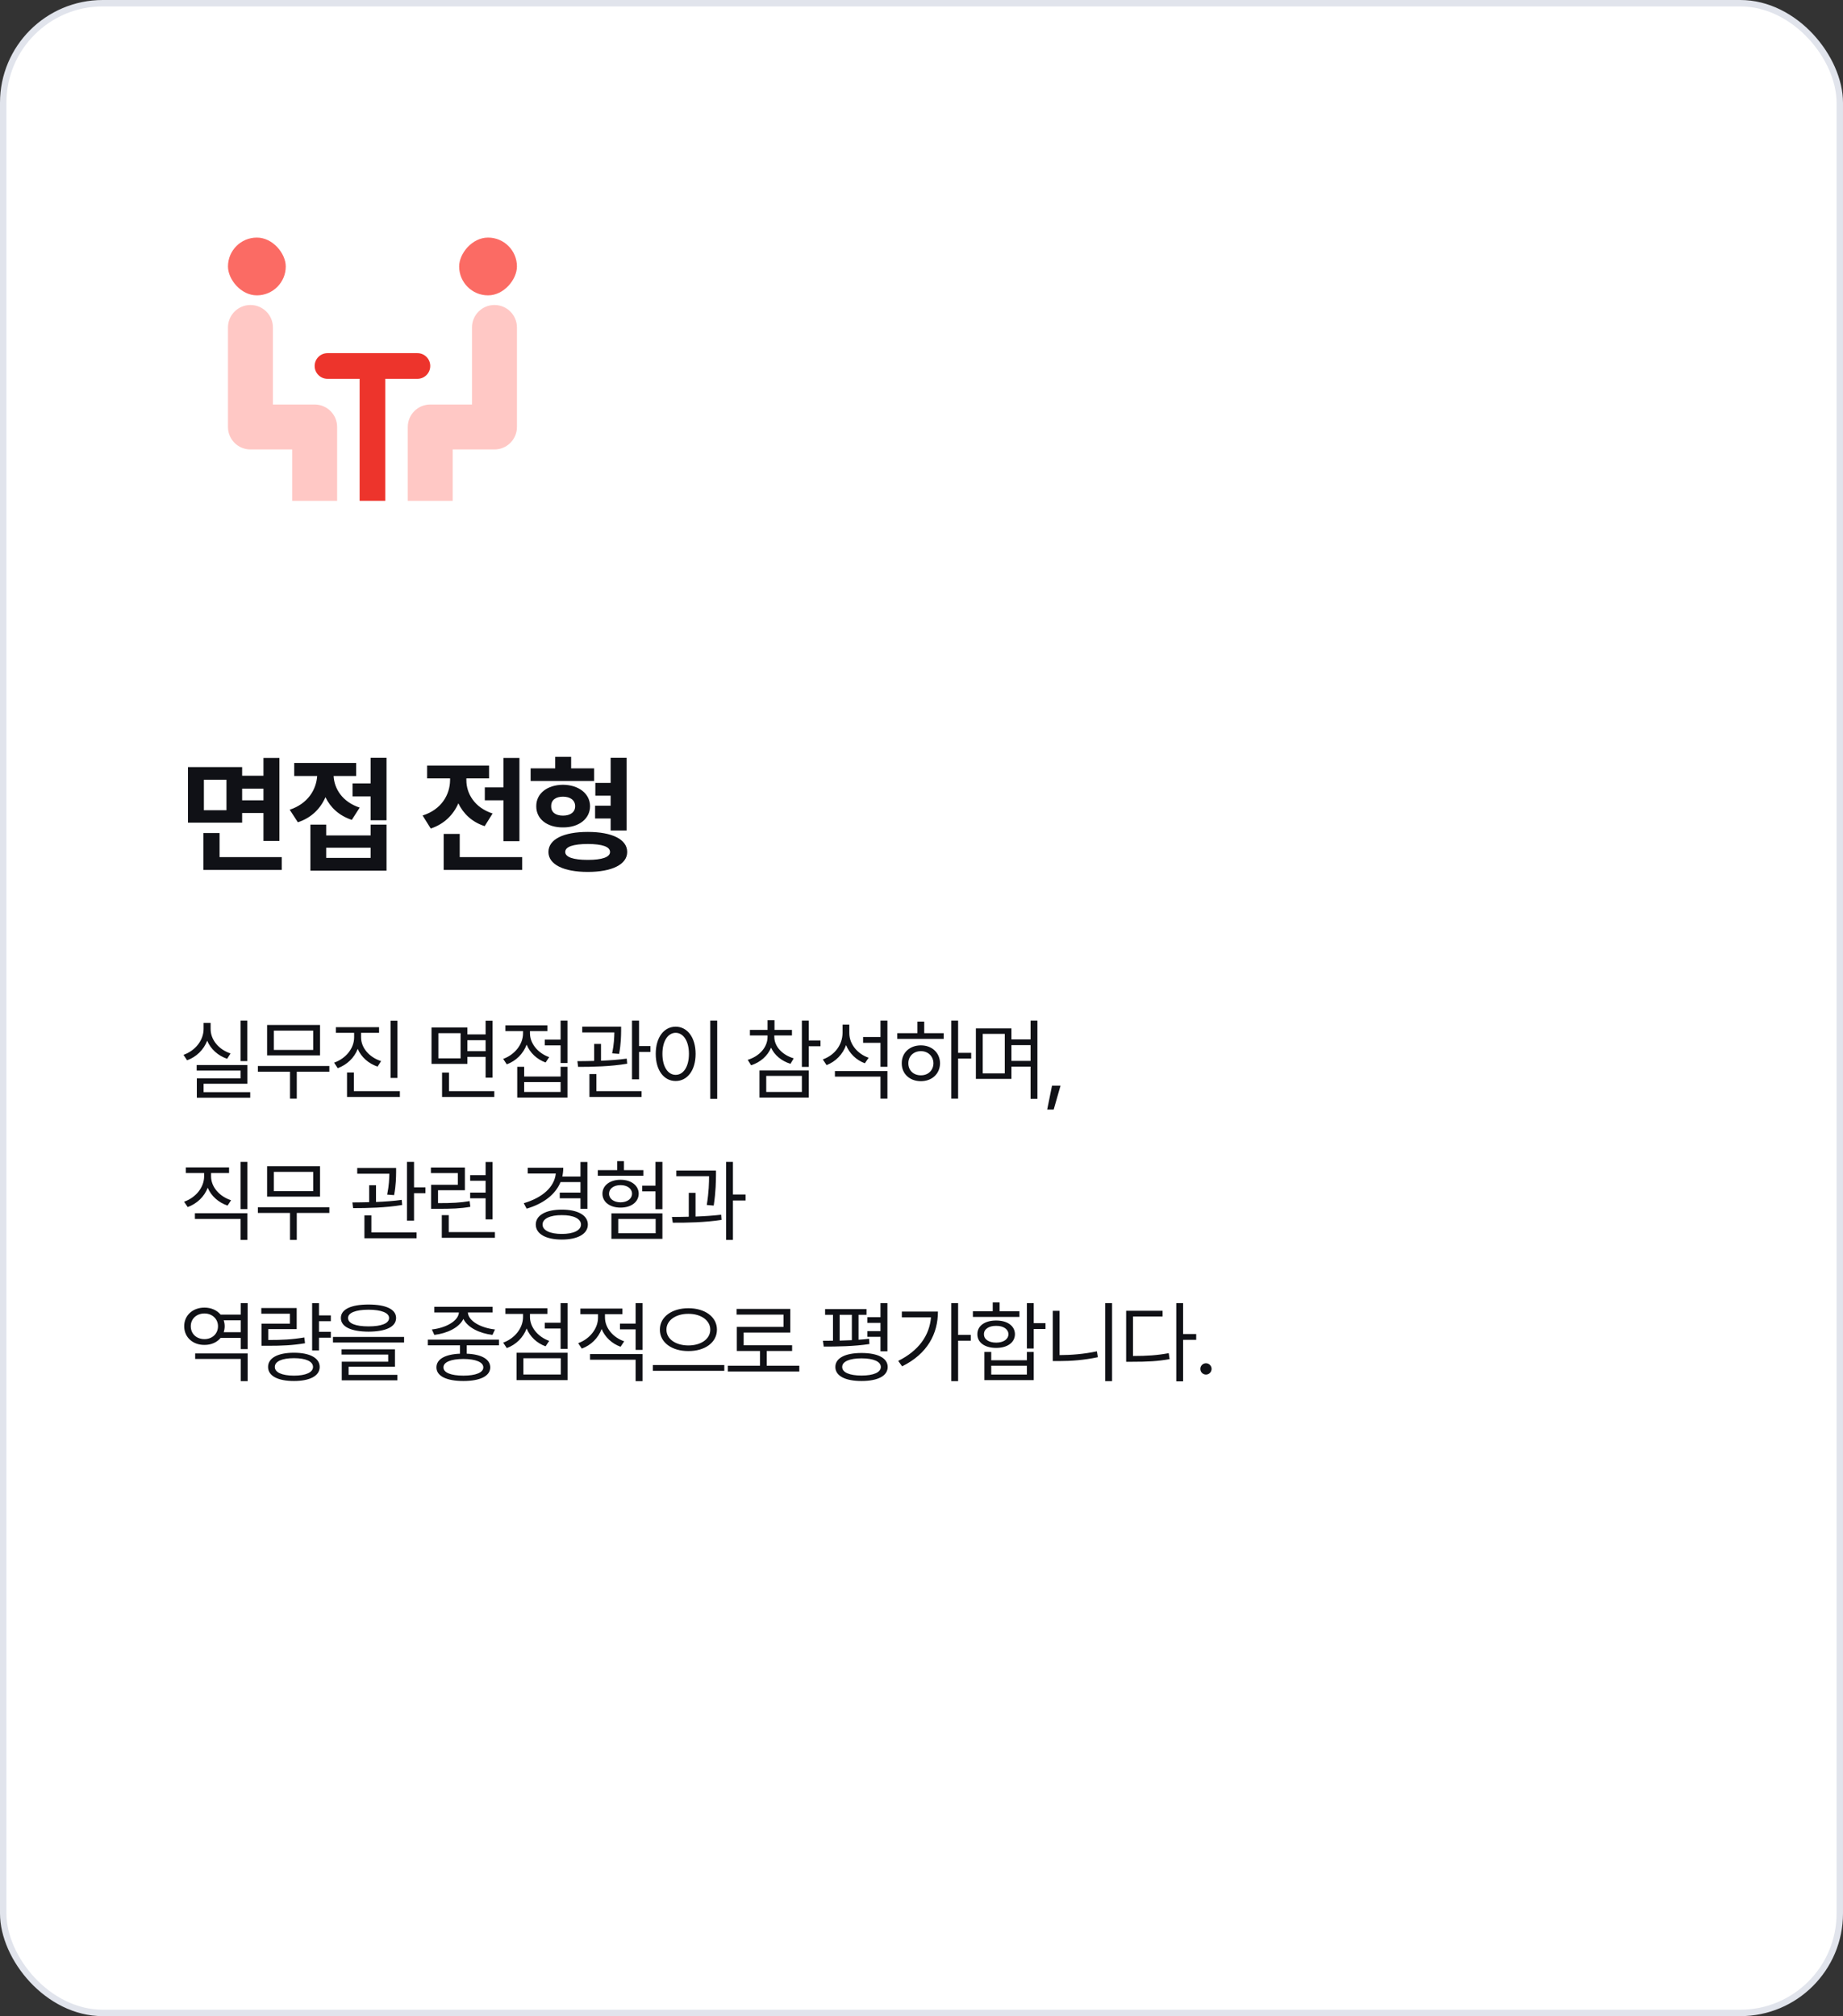
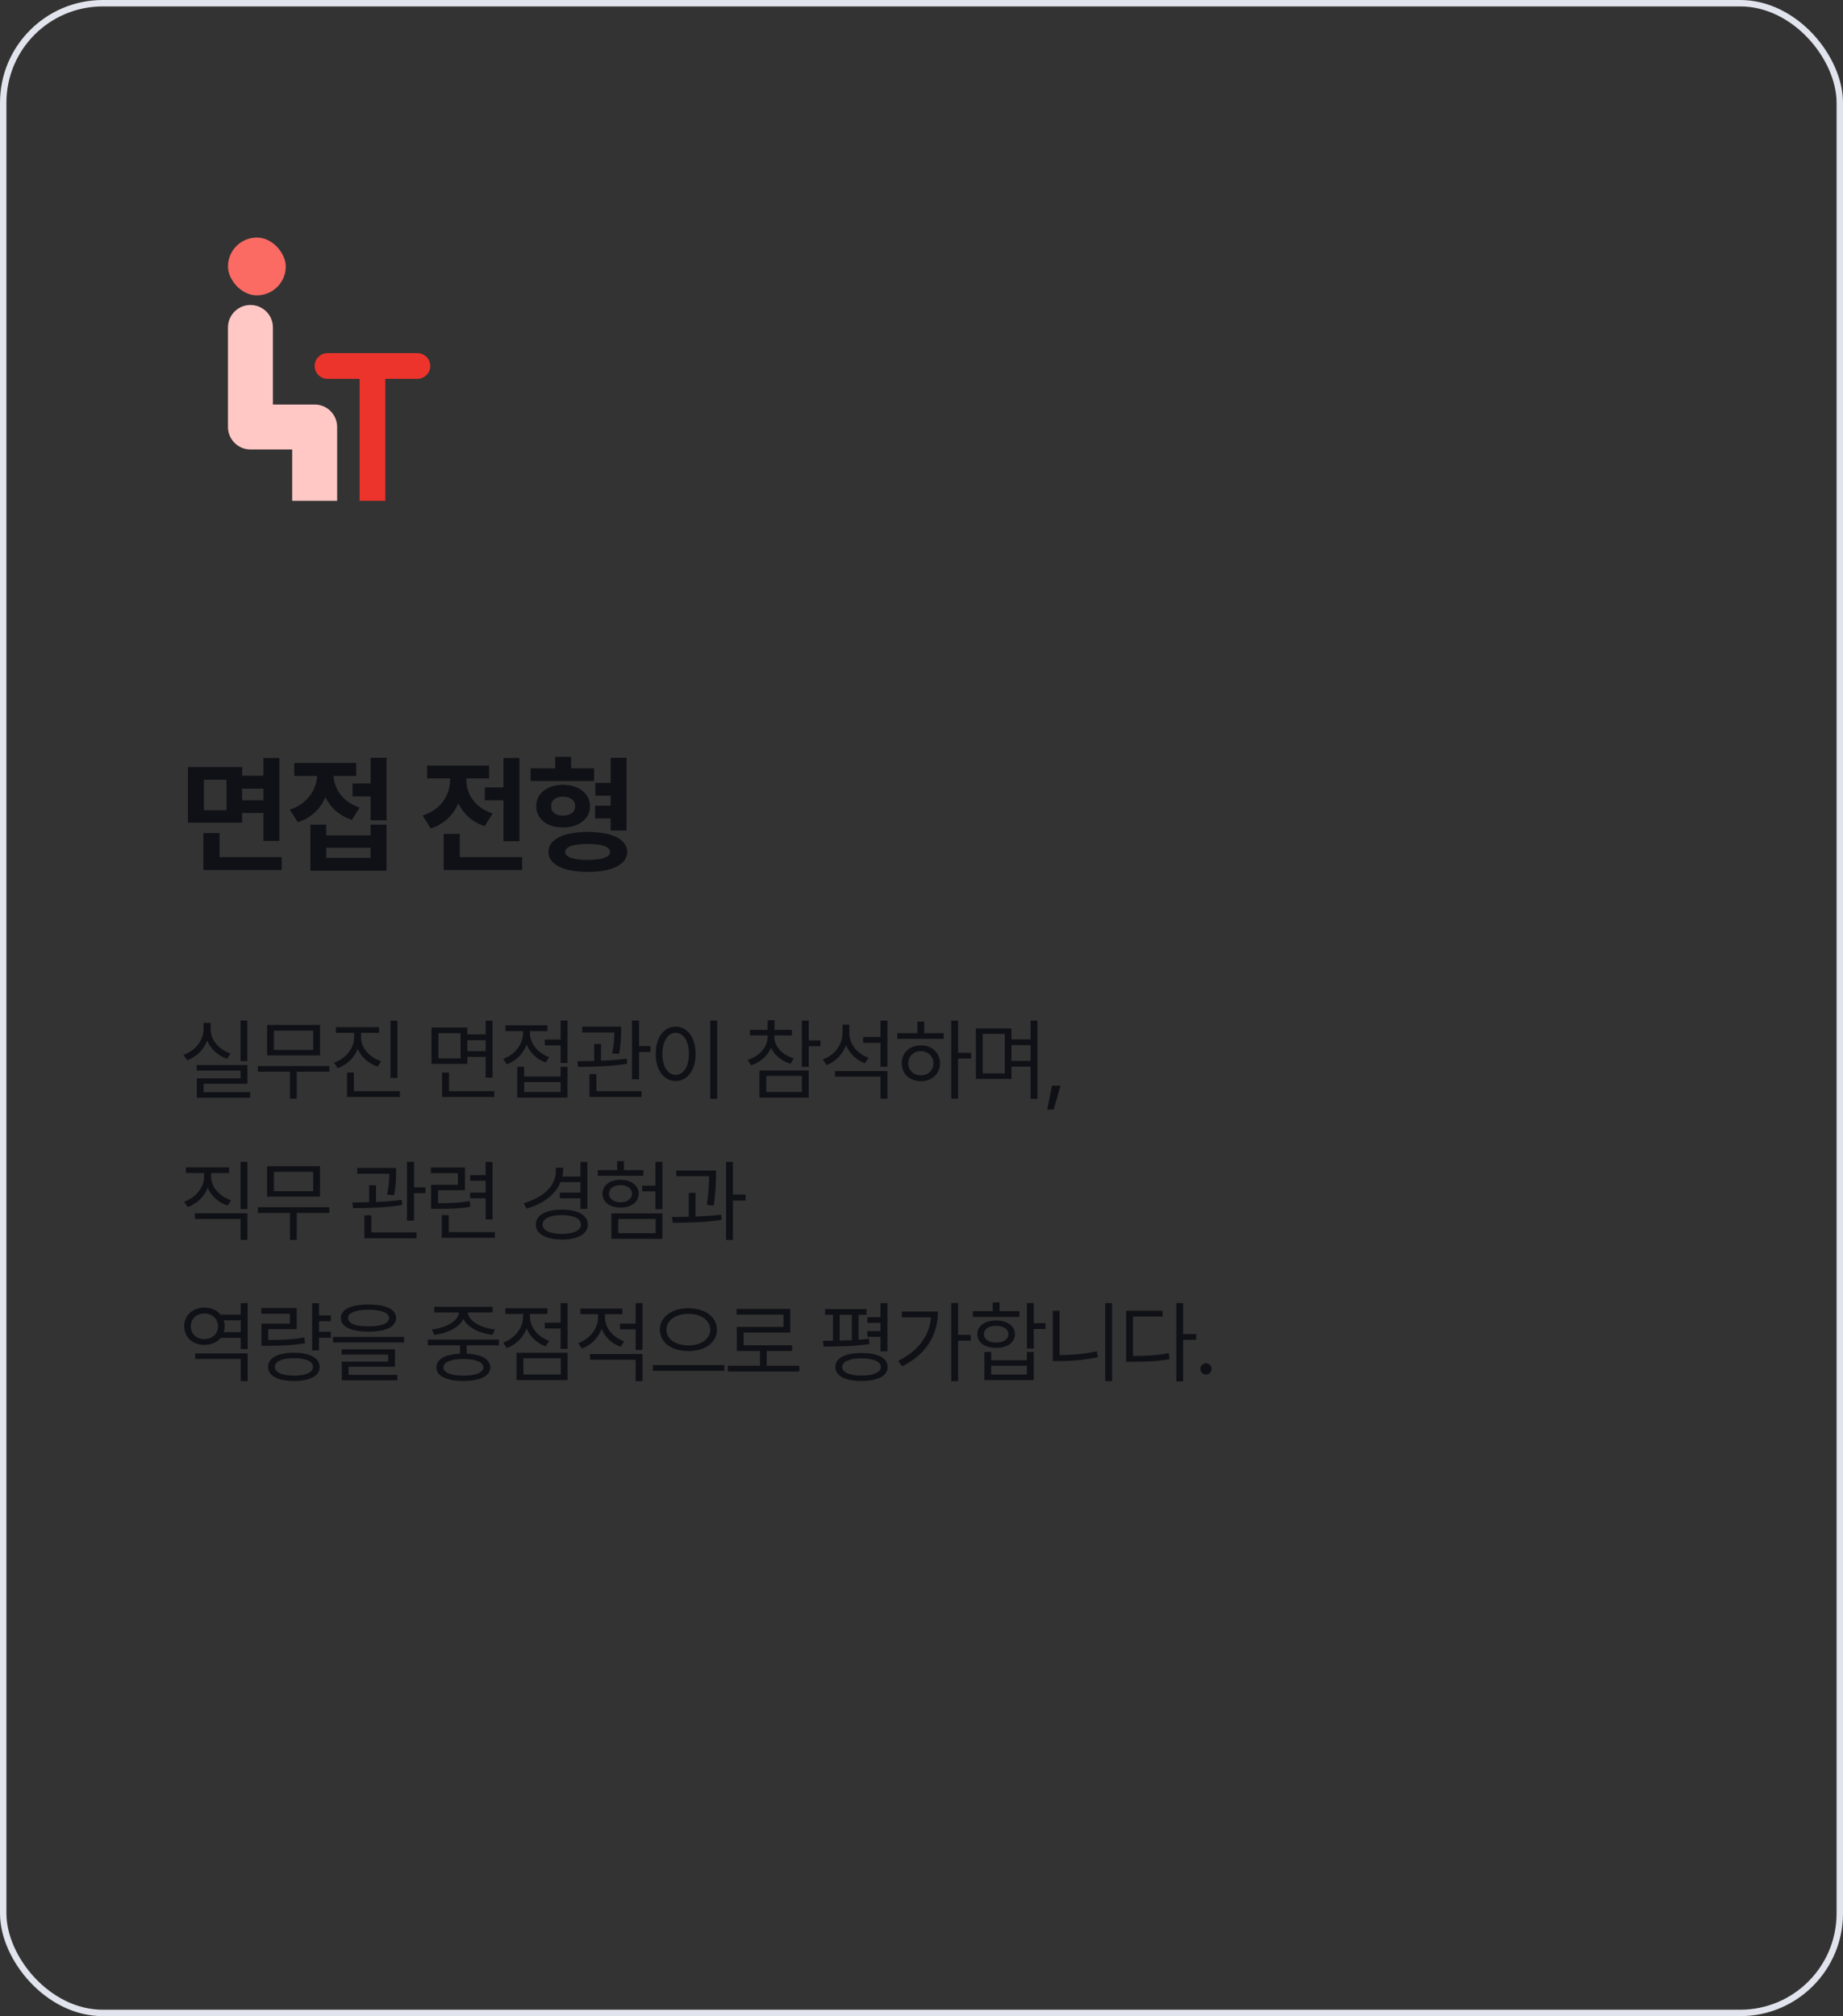
<svg xmlns="http://www.w3.org/2000/svg" width="287" height="314" viewBox="0 0 287 314" fill="none">
  <rect x="0" y="0" width="287" height="314" fill="#333333" stroke="none" />
-   <rect x="0.5" y="0.5" width="286" height="313" rx="15.5" fill="white" />
  <rect x="0.5" y="0.5" width="286" height="313" rx="15.5" stroke="#E1E4EC" />
  <rect x="35.5" y="37" width="9" height="9" rx="4.5" fill="#FB6B64" />
  <path fill-rule="evenodd" clip-rule="evenodd" d="M39 47.5C40.933 47.5 42.5 49.067 42.5 51V63H49C50.933 63 52.5 64.567 52.5 66.5V78H45.5V70H39C37.067 70 35.5 68.433 35.5 66.5V51C35.5 49.067 37.067 47.5 39 47.5Z" fill="#FFC8C5" />
-   <rect width="9" height="9" rx="4.5" transform="matrix(-1 0 0 1 80.5 37)" fill="#FB6B64" />
-   <path fill-rule="evenodd" clip-rule="evenodd" d="M77 47.5C78.933 47.5 80.5 49.067 80.5 51V66.5C80.5 68.433 78.933 70 77 70H70.5V78H63.5V66.5C63.5 64.567 65.067 63 67 63H73.5V51C73.5 49.067 75.067 47.5 77 47.5Z" fill="#FFC8C5" />
  <path d="M49 57C49 55.895 49.895 55 51 55H65C66.105 55 67 55.895 67 57C67 58.105 66.105 59 65 59H51C49.895 59 49 58.105 49 57Z" fill="#ED342C" />
  <rect x="56" y="58" width="4" height="20" fill="#ED342C" />
  <path d="M37.707 119.469V120.816H41.027V118.043H43.508V130.973H41.027V126.617H37.707V128.121H29.27V119.469H37.707ZM31.75 121.441V126.188H35.266V121.441H31.75ZM43.879 133.492V135.484H31.672V129.742H34.191V133.492H43.879ZM37.707 124.645H41.027V122.828H37.707V124.645ZM60.193 118.023V127.75H57.712V124.039H54.9V122.008H57.712V118.023H60.193ZM50.798 128.434V130.113H57.712V128.434H60.193V135.602H48.337V128.434H50.798ZM50.798 133.609H57.712V132.027H50.798V133.609ZM55.466 118.824V120.855H51.951C52.048 122.838 53.318 124.898 56.013 125.777L54.783 127.691C52.81 127.037 51.453 125.768 50.681 124.156C49.9 125.943 48.484 127.379 46.384 128.062L45.115 126.109C47.908 125.182 49.246 123.023 49.392 120.855H45.818V118.824H55.466ZM80.888 118.043V131.012H78.407V124.645H75.497V122.633H78.407V118.043H80.888ZM81.317 133.492V135.484H69.091V129.879H71.591V133.492H81.317ZM72.626 121.52C72.626 123.57 73.876 125.777 76.708 126.695L75.477 128.668C73.505 128.033 72.157 126.734 71.376 125.113C70.594 126.91 69.178 128.336 67.079 129.039L65.809 127.008C68.739 126.09 70.067 123.766 70.087 121.5V121.227H66.513V119.234H76.161V121.227H72.626V121.52ZM92.514 119.664V121.637H82.631V119.664H86.459V117.867H88.94V119.664H92.514ZM87.67 122.223C90.112 122.242 91.87 123.59 91.889 125.562C91.87 127.555 90.112 128.883 87.67 128.863C85.209 128.883 83.491 127.555 83.51 125.562C83.491 123.59 85.209 122.242 87.67 122.223ZM87.67 124.078C86.537 124.078 85.815 124.605 85.834 125.562C85.815 126.52 86.537 127.027 87.67 127.027C88.784 127.027 89.565 126.52 89.565 125.562C89.565 124.605 88.784 124.078 87.67 124.078ZM97.573 118.023V129.352H95.092V127.477H92.67V125.484H95.092V123.922H92.709V121.93H95.092V118.023H97.573ZM91.537 129.566C95.307 129.566 97.67 130.719 97.67 132.691C97.67 134.625 95.307 135.797 91.537 135.797C87.748 135.797 85.405 134.625 85.405 132.691C85.405 130.719 87.748 129.566 91.537 129.566ZM91.537 131.441C89.272 131.461 88.022 131.852 88.022 132.691C88.022 133.492 89.272 133.922 91.537 133.922C93.764 133.922 94.995 133.492 94.995 132.691C94.995 131.852 93.764 131.461 91.537 131.441Z" fill="#101116" />
-   <path d="M38.514 158.953V165.256H37.461V158.953H38.514ZM38.527 165.871V168.783H31.705V170.096H38.965V170.971H30.652V167.949H37.461V166.732H30.625V165.871H38.527ZM32.799 160.238C32.785 161.961 34.098 163.479 35.902 164.066L35.369 164.9C33.947 164.415 32.812 163.396 32.266 162.084C31.719 163.499 30.577 164.613 29.135 165.133L28.574 164.285C30.406 163.643 31.705 162.029 31.705 160.238V159.309H32.799V160.238ZM51.287 166.021V166.91H46.215V171.107H45.162V166.91H40.158V166.021H51.287ZM49.838 159.637V164.367H41.594V159.637H49.838ZM42.646 160.512V163.52H48.771V160.512H42.646ZM56.226 161.564C56.226 163.205 57.525 164.682 59.344 165.256L58.797 166.117C57.382 165.639 56.254 164.641 55.707 163.355C55.174 164.743 54.032 165.837 52.59 166.363L52.029 165.502C53.847 164.859 55.146 163.287 55.146 161.564V160.854H52.303V159.979H59.029V160.854H56.226V161.564ZM61.887 158.967V167.881H60.82V158.967H61.887ZM62.269 169.945V170.848H54.039V167.033H55.105V169.945H62.269ZM72.777 160.02V161.1H75.621V158.967H76.701V167.84H75.621V164.6H72.777V165.693H67.199V160.02H72.777ZM68.265 160.908V164.832H71.724V160.908H68.265ZM76.974 169.945V170.848H68.84V167.047H69.92V169.945H76.974ZM72.777 163.711H75.621V162.002H72.777V163.711ZM88.367 158.953V165.557H87.3V162.809H84.84V161.906H87.3V158.953H88.367ZM81.627 166.145V167.662H87.3V166.145H88.367V170.943H80.546V166.145H81.627ZM81.627 170.068H87.3V168.523H81.627V170.068ZM82.529 160.936C82.529 162.494 83.746 164.025 85.523 164.641L84.963 165.475C83.588 164.976 82.529 163.957 82.009 162.699C81.483 164.107 80.362 165.235 78.919 165.762L78.359 164.914C80.15 164.271 81.449 162.658 81.449 160.936V160.58H78.701V159.691H85.25V160.58H82.529V160.936ZM96.724 159.896V160.539C96.71 161.332 96.71 162.549 96.41 164.135L95.33 164.053C95.624 162.597 95.651 161.564 95.671 160.799H90.668V159.896H96.724ZM93.593 162.59V165.201C94.94 165.146 96.335 165.051 97.599 164.873L97.668 165.666C95.124 166.104 92.185 166.158 90.025 166.158L89.915 165.27C90.702 165.263 91.59 165.256 92.527 165.229V162.59H93.593ZM99.513 158.953V162.918H101.291V163.834H99.513V168.1H98.419V158.953H99.513ZM99.91 169.945V170.848H91.789V167.279H92.869V169.945H99.91ZM111.685 158.953V171.135H110.605V158.953H111.685ZM105.218 159.896C107.023 159.91 108.322 161.551 108.322 164.135C108.322 166.719 107.023 168.359 105.218 168.359C103.4 168.359 102.115 166.719 102.115 164.135C102.115 161.551 103.4 159.91 105.218 159.896ZM105.218 160.854C104.001 160.867 103.154 162.152 103.154 164.135C103.154 166.117 104.001 167.402 105.218 167.402C106.435 167.402 107.283 166.117 107.283 164.135C107.283 162.152 106.435 160.867 105.218 160.854ZM120.579 161.482C120.579 162.973 121.81 164.299 123.601 164.832L123.095 165.68C121.694 165.242 120.6 164.333 120.074 163.164C119.54 164.456 118.412 165.44 116.97 165.912L116.437 165.064C118.241 164.518 119.527 163.109 119.527 161.482V161.264H116.779V160.402H119.527V158.898H120.607V160.402H123.327V161.264H120.579V161.482ZM125.939 158.953V162.043H127.771V162.945H125.939V166.158H124.872V158.953H125.939ZM125.939 166.719V170.943H118.269V166.719H125.939ZM119.322 167.566V170.068H124.872V167.566H119.322ZM132.259 160.908C132.259 162.59 133.503 164.135 135.267 164.736L134.679 165.598C133.325 165.099 132.273 164.06 131.753 162.768C131.24 164.203 130.147 165.324 128.718 165.885L128.13 164.996C129.976 164.34 131.193 162.74 131.206 160.867V159.582H132.259V160.908ZM138.193 166.814V171.107H137.113V167.676H130.017V166.814H138.193ZM138.193 158.953V166.145H137.113V162.412H134.405V161.51H137.113V158.953H138.193ZM149.202 158.953V163.971H151.239V164.859H149.202V171.107H148.136V158.953H149.202ZM146.96 160.908V161.797H139.728V160.908H142.859V159.104H143.925V160.908H146.96ZM143.405 162.809C145.128 162.809 146.372 163.957 146.386 165.598C146.372 167.238 145.128 168.387 143.405 168.387C141.669 168.387 140.411 167.238 140.425 165.598C140.411 163.957 141.669 162.809 143.405 162.809ZM143.405 163.711C142.271 163.711 141.437 164.504 141.45 165.598C141.437 166.705 142.271 167.484 143.405 167.471C144.526 167.484 145.347 166.705 145.36 165.598C145.347 164.504 144.526 163.711 143.405 163.711ZM157.505 160.17V161.879H160.485V158.953H161.552V171.135H160.485V166.117H157.505V168.031H151.968V160.17H157.505ZM153.034 161.018V167.17H156.466V161.018H153.034ZM157.505 165.229H160.485V162.768H157.505V165.229ZM165.151 169.084L164.085 172.803H163.073L163.825 169.084H165.151ZM32.867 183.209C32.867 184.85 34.166 186.34 35.984 186.928L35.438 187.762C34.023 187.283 32.895 186.278 32.348 184.986C31.814 186.374 30.673 187.468 29.23 187.994L28.67 187.16C30.488 186.518 31.787 184.932 31.787 183.209V182.689H28.943V181.814H35.67V182.689H32.867V183.209ZM38.527 180.953V188.309H37.461V180.953H38.527ZM38.527 188.951V193.107H37.461V189.84H30.352V188.951H38.527ZM51.287 188.021V188.91H46.215V193.107H45.162V188.91H40.158V188.021H51.287ZM49.838 181.637V186.367H41.594V181.637H49.838ZM42.646 182.512V185.52H48.771V182.512H42.646ZM61.685 181.896V182.539C61.672 183.332 61.672 184.549 61.371 186.135L60.291 186.053C60.585 184.597 60.612 183.564 60.633 182.799H55.629V181.896H61.685ZM58.554 184.59V187.201C59.901 187.146 61.296 187.051 62.56 186.873L62.629 187.666C60.086 188.104 57.146 188.158 54.986 188.158L54.877 187.27C55.663 187.263 56.551 187.256 57.488 187.229V184.59H58.554ZM64.474 180.953V184.918H66.252V185.834H64.474V190.1H63.381V180.953H64.474ZM64.871 191.945V192.848H56.75V189.279H57.83V191.945H64.871ZM72.394 181.828V185.369H68.211V187.379C70.432 187.379 71.649 187.317 73.132 187.064L73.242 187.953C71.656 188.227 70.385 188.268 68.005 188.268H67.13V184.521H71.3V182.703H67.103V181.828H72.394ZM76.701 180.967V189.908H75.621V186.627H73.215V185.738H75.621V183.893H73.215V183.018H75.621V180.967H76.701ZM77.07 191.891V192.779H68.799V189.252H69.879V191.891H77.07ZM91.474 180.967V188.268H90.394V186.627H87.168V185.738H90.394V184.098H87.29C86.491 186.053 84.611 187.468 82.013 188.24L81.562 187.393C84.501 186.518 86.327 184.877 86.552 182.771H82.177V181.869H87.714C87.714 182.348 87.66 182.806 87.564 183.236H90.394V180.967H91.474ZM87.496 188.391C89.957 188.391 91.543 189.266 91.543 190.715C91.543 192.178 89.957 193.053 87.496 193.053C85.007 193.053 83.435 192.178 83.435 190.715C83.435 189.266 85.007 188.391 87.496 188.391ZM87.496 189.252C85.664 189.238 84.488 189.799 84.488 190.715C84.488 191.631 85.664 192.178 87.496 192.178C89.3 192.178 90.462 191.631 90.476 190.715C90.462 189.799 89.3 189.238 87.496 189.252ZM103.154 180.953V188.322H102.074V185.547H100.009V184.658H102.074V180.953H103.154ZM103.154 188.979V192.943H95.21V188.979H103.154ZM96.277 189.84V192.068H102.101V189.84H96.277ZM100.187 182.238V183.113H93.091V182.238H96.113V180.844H97.165V182.238H100.187ZM96.632 183.742C98.287 183.742 99.449 184.631 99.462 185.902C99.449 187.215 98.287 188.076 96.632 188.076C94.978 188.076 93.816 187.215 93.816 185.902C93.816 184.631 94.978 183.742 96.632 183.742ZM96.632 184.576C95.579 184.576 94.841 185.123 94.841 185.902C94.841 186.709 95.579 187.242 96.632 187.256C97.685 187.242 98.423 186.709 98.423 185.902C98.423 185.123 97.685 184.576 96.632 184.576ZM111.497 182.307V182.936C111.484 183.893 111.484 185.506 111.142 187.762L110.062 187.666C110.39 185.629 110.417 184.152 110.417 183.182H105.318V182.307H111.497ZM108.312 185.779V189.471C109.659 189.423 111.039 189.334 112.304 189.184L112.359 189.99C109.802 190.387 106.945 190.441 104.771 190.428L104.634 189.539C105.434 189.532 106.323 189.525 107.259 189.498V185.779H108.312ZM114.136 180.953V186.039H116.105V186.969H114.136V193.107H113.07V180.953H114.136ZM38.568 210.787V215.107H37.488V211.648H30.393V210.787H38.568ZM38.568 202.953V210.117H37.488V208.367H34.357C33.79 209.058 32.895 209.468 31.842 209.461C30.023 209.475 28.684 208.271 28.684 206.549C28.684 204.854 30.023 203.65 31.842 203.65C32.888 203.65 33.783 204.061 34.357 204.744H37.488V202.953H38.568ZM31.842 204.566C30.598 204.566 29.709 205.4 29.709 206.549C29.709 207.738 30.598 208.559 31.842 208.559C33.031 208.559 33.947 207.738 33.947 206.549C33.947 205.4 33.031 204.566 31.842 204.566ZM34.836 207.479H37.488V205.633H34.836C34.932 205.92 34.986 206.221 34.986 206.549C34.986 206.877 34.932 207.191 34.836 207.479ZM51.52 204.867V205.77H49.674V207.424H51.52V208.34H49.674V210.322H48.607V202.967H49.674V204.867H51.52ZM46.201 203.719V207H41.771V208.695C43.932 208.695 45.497 208.62 47.391 208.299L47.5 209.201C45.545 209.529 43.918 209.598 41.662 209.598H40.719V206.152H45.148V204.607H40.691V203.719H46.201ZM45.777 210.678C48.252 210.678 49.783 211.498 49.783 212.893C49.783 214.287 48.252 215.08 45.777 215.08C43.262 215.08 41.744 214.287 41.744 212.893C41.744 211.498 43.262 210.678 45.777 210.678ZM45.777 211.525C43.918 211.525 42.783 212.031 42.797 212.893C42.783 213.74 43.918 214.246 45.777 214.246C47.623 214.246 48.744 213.74 48.744 212.893C48.744 212.031 47.623 211.525 45.777 211.525ZM57.389 203.172C60.096 203.172 61.681 203.91 61.681 205.264C61.681 206.645 60.096 207.383 57.389 207.396C54.681 207.383 53.082 206.645 53.082 205.264C53.082 203.91 54.681 203.172 57.389 203.172ZM57.389 203.979C55.365 203.979 54.189 204.471 54.203 205.264C54.189 206.111 55.365 206.576 57.389 206.576C59.398 206.576 60.588 206.111 60.588 205.264C60.588 204.471 59.398 203.979 57.389 203.979ZM62.926 208.217V209.092H51.851V208.217H62.926ZM61.504 210.145V212.865H54.285V214.123H61.873V214.971H53.219V212.072H60.451V210.965H53.191V210.145H61.504ZM77.699 208.641V209.529H72.681V210.828C74.978 210.924 76.332 211.676 76.345 212.961C76.332 214.314 74.773 215.08 72.162 215.08C69.523 215.08 67.965 214.314 67.965 212.961C67.965 211.676 69.311 210.924 71.629 210.828V209.529H66.625V208.641H77.699ZM72.162 211.648C70.207 211.662 69.045 212.141 69.058 212.961C69.045 213.768 70.207 214.246 72.162 214.246C74.09 214.246 75.265 213.768 75.265 212.961C75.265 212.141 74.09 211.662 72.162 211.648ZM76.715 203.527V204.402H72.859C72.927 205.77 74.937 206.829 77.084 207.055L76.687 207.902C74.698 207.663 72.832 206.774 72.162 205.414C71.499 206.774 69.639 207.663 67.636 207.902L67.254 207.055C69.359 206.829 71.382 205.77 71.465 204.402H67.636V203.527H76.715ZM88.38 202.953V210.076H87.3V206.904H84.84V206.002H87.3V202.953H88.38ZM88.38 210.678V214.943H80.437V210.678H88.38ZM81.504 211.539V214.068H87.328V211.539H81.504ZM82.529 205.113C82.529 206.686 83.746 208.203 85.523 208.832L84.963 209.68C83.588 209.188 82.529 208.162 82.009 206.904C81.483 208.306 80.362 209.427 78.919 209.953L78.359 209.105C80.15 208.463 81.449 206.85 81.449 205.113V204.635H78.701V203.746H85.25V204.635H82.529V205.113ZM94.209 205.195C94.209 206.781 95.425 208.285 97.203 208.9L96.642 209.748C95.268 209.256 94.209 208.237 93.689 206.986C93.163 208.388 92.041 209.509 90.599 210.035L90.039 209.188C91.83 208.545 93.128 206.918 93.128 205.209V204.676H90.38V203.801H96.929V204.676H94.209V205.195ZM100.06 210.883V215.107H98.98V211.771H91.884V210.883H100.06ZM100.06 202.953V210.24H98.98V207.041H96.546V206.139H98.98V202.953H100.06ZM107.201 203.746C109.744 203.746 111.644 205.072 111.644 207.082C111.644 209.105 109.744 210.432 107.201 210.418C104.658 210.432 102.757 209.105 102.757 207.082C102.757 205.072 104.658 203.746 107.201 203.746ZM107.201 204.621C105.246 204.607 103.769 205.633 103.783 207.082C103.769 208.559 105.246 209.543 107.201 209.543C109.142 209.543 110.605 208.559 110.605 207.082C110.605 205.633 109.142 204.607 107.201 204.621ZM112.792 212.592V213.494H101.664V212.592H112.792ZM124.472 212.701V213.604H113.343V212.701H118.347V210.404H114.738V206.658H122.011V204.744H114.71V203.855H123.064V207.533H115.804V209.516H123.351V210.404H119.4V212.701H124.472ZM134.939 203.883V204.771H133.695V208.654C134.262 208.62 134.809 208.572 135.335 208.504L135.39 209.324C133.025 209.693 130.249 209.721 128.28 209.721L128.144 208.818L129.716 208.805V204.771H128.486V203.883H134.939ZM138.193 202.953V210.459H137.113V208.203H135.062V207.314H137.113V206.029H135.062V205.141H137.113V202.953H138.193ZM134.159 210.719C136.702 210.719 138.234 211.512 138.234 212.893C138.234 214.287 136.702 215.08 134.159 215.08C131.616 215.08 130.085 214.287 130.085 212.893C130.085 211.512 131.616 210.719 134.159 210.719ZM134.159 211.553C132.286 211.553 131.138 212.059 131.152 212.893C131.138 213.74 132.286 214.232 134.159 214.232C136.032 214.232 137.167 213.74 137.167 212.893C137.167 212.059 136.032 211.553 134.159 211.553ZM130.755 208.791C131.377 208.777 132.02 208.757 132.655 208.723V204.771H130.755V208.791ZM149.202 202.953V207.902H151.171V208.805H149.202V215.107H148.136V202.953H149.202ZM146.058 204.266C146.058 207.711 144.444 210.842 140.48 212.797L139.878 211.949C143.023 210.384 144.732 208.046 144.978 205.168H140.439V204.266H146.058ZM160.978 202.953V206.07H162.81V206.986H160.978V210.021H159.911V202.953H160.978ZM154.36 210.555V211.854H159.911V210.555H160.978V214.943H153.294V210.555H154.36ZM154.36 214.082H159.911V212.701H154.36V214.082ZM158.749 204.211V205.1H151.503V204.211H154.593V202.844H155.659V204.211H158.749ZM155.126 205.66C156.876 205.66 158.038 206.494 158.052 207.793C158.038 209.092 156.876 209.926 155.126 209.926C153.362 209.926 152.187 209.092 152.2 207.793C152.187 206.494 153.362 205.66 155.126 205.66ZM155.126 206.494C153.978 206.48 153.212 207.014 153.226 207.793C153.212 208.586 153.978 209.105 155.126 209.105C156.261 209.105 157.026 208.586 157.04 207.793C157.026 207.014 156.261 206.48 155.126 206.494ZM173.177 202.953V215.107H172.11V202.953H173.177ZM165.001 204.156V211.047C166.853 211.04 168.774 210.89 170.811 210.459L170.962 211.375C168.802 211.826 166.874 211.977 164.933 211.977H163.948V204.156H165.001ZM184.241 202.953V207.766H186.278V208.668H184.241V215.135H183.175V202.953H184.241ZM181.042 204.143V205.031H176.434V211.184C178.636 211.184 180.194 211.081 181.999 210.746L182.136 211.676C180.235 212.018 178.636 212.086 176.325 212.086H175.368V204.143H181.042ZM187.8 214.082C187.321 214.082 186.911 213.686 186.925 213.193C186.911 212.715 187.321 212.318 187.8 212.318C188.278 212.318 188.675 212.715 188.675 213.193C188.675 213.686 188.278 214.082 187.8 214.082Z" fill="#101116" />
+   <path d="M38.514 158.953V165.256H37.461V158.953H38.514ZM38.527 165.871V168.783H31.705V170.096H38.965V170.971H30.652V167.949H37.461V166.732H30.625V165.871H38.527ZM32.799 160.238C32.785 161.961 34.098 163.479 35.902 164.066L35.369 164.9C33.947 164.415 32.812 163.396 32.266 162.084C31.719 163.499 30.577 164.613 29.135 165.133L28.574 164.285C30.406 163.643 31.705 162.029 31.705 160.238V159.309H32.799V160.238ZM51.287 166.021V166.91H46.215V171.107H45.162V166.91H40.158V166.021H51.287ZM49.838 159.637V164.367H41.594V159.637H49.838ZM42.646 160.512V163.52H48.771V160.512H42.646ZM56.226 161.564C56.226 163.205 57.525 164.682 59.344 165.256L58.797 166.117C57.382 165.639 56.254 164.641 55.707 163.355C55.174 164.743 54.032 165.837 52.59 166.363L52.029 165.502C53.847 164.859 55.146 163.287 55.146 161.564V160.854H52.303V159.979H59.029V160.854H56.226V161.564ZM61.887 158.967V167.881H60.82V158.967H61.887ZM62.269 169.945V170.848H54.039V167.033H55.105V169.945H62.269ZM72.777 160.02V161.1H75.621V158.967H76.701V167.84H75.621V164.6H72.777V165.693H67.199V160.02H72.777ZM68.265 160.908V164.832H71.724V160.908H68.265ZM76.974 169.945V170.848H68.84V167.047H69.92V169.945H76.974ZM72.777 163.711H75.621V162.002H72.777V163.711ZM88.367 158.953V165.557H87.3V162.809H84.84V161.906H87.3V158.953H88.367ZM81.627 166.145V167.662H87.3V166.145H88.367V170.943H80.546V166.145H81.627ZM81.627 170.068H87.3V168.523H81.627V170.068ZM82.529 160.936C82.529 162.494 83.746 164.025 85.523 164.641L84.963 165.475C83.588 164.976 82.529 163.957 82.009 162.699C81.483 164.107 80.362 165.235 78.919 165.762L78.359 164.914C80.15 164.271 81.449 162.658 81.449 160.936V160.58H78.701V159.691H85.25V160.58H82.529V160.936ZM96.724 159.896V160.539C96.71 161.332 96.71 162.549 96.41 164.135L95.33 164.053C95.624 162.597 95.651 161.564 95.671 160.799H90.668V159.896H96.724ZM93.593 162.59V165.201C94.94 165.146 96.335 165.051 97.599 164.873L97.668 165.666C95.124 166.104 92.185 166.158 90.025 166.158L89.915 165.27C90.702 165.263 91.59 165.256 92.527 165.229V162.59H93.593ZM99.513 158.953V162.918H101.291V163.834H99.513V168.1H98.419V158.953H99.513ZM99.91 169.945V170.848H91.789V167.279H92.869V169.945H99.91ZM111.685 158.953V171.135H110.605V158.953H111.685ZM105.218 159.896C107.023 159.91 108.322 161.551 108.322 164.135C108.322 166.719 107.023 168.359 105.218 168.359C103.4 168.359 102.115 166.719 102.115 164.135C102.115 161.551 103.4 159.91 105.218 159.896ZM105.218 160.854C104.001 160.867 103.154 162.152 103.154 164.135C103.154 166.117 104.001 167.402 105.218 167.402C106.435 167.402 107.283 166.117 107.283 164.135C107.283 162.152 106.435 160.867 105.218 160.854ZM120.579 161.482C120.579 162.973 121.81 164.299 123.601 164.832L123.095 165.68C121.694 165.242 120.6 164.333 120.074 163.164C119.54 164.456 118.412 165.44 116.97 165.912L116.437 165.064C118.241 164.518 119.527 163.109 119.527 161.482V161.264H116.779V160.402H119.527V158.898H120.607V160.402H123.327V161.264H120.579V161.482ZM125.939 158.953V162.043H127.771V162.945H125.939V166.158H124.872V158.953H125.939ZM125.939 166.719V170.943H118.269V166.719H125.939ZM119.322 167.566V170.068H124.872V167.566H119.322ZM132.259 160.908C132.259 162.59 133.503 164.135 135.267 164.736L134.679 165.598C133.325 165.099 132.273 164.06 131.753 162.768C131.24 164.203 130.147 165.324 128.718 165.885L128.13 164.996C129.976 164.34 131.193 162.74 131.206 160.867V159.582H132.259V160.908ZM138.193 166.814V171.107H137.113V167.676H130.017V166.814H138.193ZM138.193 158.953V166.145H137.113V162.412H134.405V161.51H137.113V158.953H138.193ZM149.202 158.953V163.971H151.239V164.859H149.202V171.107H148.136V158.953H149.202ZM146.96 160.908V161.797H139.728V160.908H142.859V159.104H143.925V160.908H146.96ZM143.405 162.809C145.128 162.809 146.372 163.957 146.386 165.598C146.372 167.238 145.128 168.387 143.405 168.387C141.669 168.387 140.411 167.238 140.425 165.598C140.411 163.957 141.669 162.809 143.405 162.809ZM143.405 163.711C142.271 163.711 141.437 164.504 141.45 165.598C141.437 166.705 142.271 167.484 143.405 167.471C144.526 167.484 145.347 166.705 145.36 165.598C145.347 164.504 144.526 163.711 143.405 163.711ZM157.505 160.17V161.879H160.485V158.953H161.552V171.135H160.485V166.117H157.505V168.031H151.968V160.17H157.505ZM153.034 161.018V167.17H156.466V161.018H153.034ZM157.505 165.229H160.485V162.768H157.505V165.229ZM165.151 169.084L164.085 172.803H163.073L163.825 169.084H165.151ZM32.867 183.209C32.867 184.85 34.166 186.34 35.984 186.928L35.438 187.762C34.023 187.283 32.895 186.278 32.348 184.986C31.814 186.374 30.673 187.468 29.23 187.994L28.67 187.16C30.488 186.518 31.787 184.932 31.787 183.209V182.689H28.943V181.814H35.67V182.689H32.867V183.209ZM38.527 180.953V188.309H37.461V180.953H38.527ZM38.527 188.951V193.107H37.461V189.84H30.352V188.951H38.527ZM51.287 188.021V188.91H46.215V193.107H45.162V188.91H40.158V188.021H51.287ZM49.838 181.637V186.367H41.594V181.637H49.838ZM42.646 182.512V185.52H48.771V182.512H42.646ZM61.685 181.896V182.539C61.672 183.332 61.672 184.549 61.371 186.135L60.291 186.053C60.585 184.597 60.612 183.564 60.633 182.799H55.629V181.896H61.685ZM58.554 184.59V187.201C59.901 187.146 61.296 187.051 62.56 186.873L62.629 187.666C60.086 188.104 57.146 188.158 54.986 188.158L54.877 187.27C55.663 187.263 56.551 187.256 57.488 187.229V184.59H58.554ZM64.474 180.953V184.918H66.252V185.834H64.474V190.1H63.381V180.953H64.474ZM64.871 191.945V192.848H56.75V189.279H57.83V191.945H64.871ZM72.394 181.828V185.369H68.211V187.379C70.432 187.379 71.649 187.317 73.132 187.064L73.242 187.953C71.656 188.227 70.385 188.268 68.005 188.268H67.13V184.521H71.3V182.703H67.103V181.828H72.394ZM76.701 180.967V189.908H75.621V186.627H73.215V185.738H75.621V183.893H73.215V183.018H75.621V180.967H76.701ZM77.07 191.891V192.779H68.799V189.252H69.879V191.891H77.07ZM91.474 180.967V188.268H90.394V186.627H87.168V185.738H90.394V184.098H87.29C86.491 186.053 84.611 187.468 82.013 188.24L81.562 187.393C84.501 186.518 86.327 184.877 86.552 182.771V181.869H87.714C87.714 182.348 87.66 182.806 87.564 183.236H90.394V180.967H91.474ZM87.496 188.391C89.957 188.391 91.543 189.266 91.543 190.715C91.543 192.178 89.957 193.053 87.496 193.053C85.007 193.053 83.435 192.178 83.435 190.715C83.435 189.266 85.007 188.391 87.496 188.391ZM87.496 189.252C85.664 189.238 84.488 189.799 84.488 190.715C84.488 191.631 85.664 192.178 87.496 192.178C89.3 192.178 90.462 191.631 90.476 190.715C90.462 189.799 89.3 189.238 87.496 189.252ZM103.154 180.953V188.322H102.074V185.547H100.009V184.658H102.074V180.953H103.154ZM103.154 188.979V192.943H95.21V188.979H103.154ZM96.277 189.84V192.068H102.101V189.84H96.277ZM100.187 182.238V183.113H93.091V182.238H96.113V180.844H97.165V182.238H100.187ZM96.632 183.742C98.287 183.742 99.449 184.631 99.462 185.902C99.449 187.215 98.287 188.076 96.632 188.076C94.978 188.076 93.816 187.215 93.816 185.902C93.816 184.631 94.978 183.742 96.632 183.742ZM96.632 184.576C95.579 184.576 94.841 185.123 94.841 185.902C94.841 186.709 95.579 187.242 96.632 187.256C97.685 187.242 98.423 186.709 98.423 185.902C98.423 185.123 97.685 184.576 96.632 184.576ZM111.497 182.307V182.936C111.484 183.893 111.484 185.506 111.142 187.762L110.062 187.666C110.39 185.629 110.417 184.152 110.417 183.182H105.318V182.307H111.497ZM108.312 185.779V189.471C109.659 189.423 111.039 189.334 112.304 189.184L112.359 189.99C109.802 190.387 106.945 190.441 104.771 190.428L104.634 189.539C105.434 189.532 106.323 189.525 107.259 189.498V185.779H108.312ZM114.136 180.953V186.039H116.105V186.969H114.136V193.107H113.07V180.953H114.136ZM38.568 210.787V215.107H37.488V211.648H30.393V210.787H38.568ZM38.568 202.953V210.117H37.488V208.367H34.357C33.79 209.058 32.895 209.468 31.842 209.461C30.023 209.475 28.684 208.271 28.684 206.549C28.684 204.854 30.023 203.65 31.842 203.65C32.888 203.65 33.783 204.061 34.357 204.744H37.488V202.953H38.568ZM31.842 204.566C30.598 204.566 29.709 205.4 29.709 206.549C29.709 207.738 30.598 208.559 31.842 208.559C33.031 208.559 33.947 207.738 33.947 206.549C33.947 205.4 33.031 204.566 31.842 204.566ZM34.836 207.479H37.488V205.633H34.836C34.932 205.92 34.986 206.221 34.986 206.549C34.986 206.877 34.932 207.191 34.836 207.479ZM51.52 204.867V205.77H49.674V207.424H51.52V208.34H49.674V210.322H48.607V202.967H49.674V204.867H51.52ZM46.201 203.719V207H41.771V208.695C43.932 208.695 45.497 208.62 47.391 208.299L47.5 209.201C45.545 209.529 43.918 209.598 41.662 209.598H40.719V206.152H45.148V204.607H40.691V203.719H46.201ZM45.777 210.678C48.252 210.678 49.783 211.498 49.783 212.893C49.783 214.287 48.252 215.08 45.777 215.08C43.262 215.08 41.744 214.287 41.744 212.893C41.744 211.498 43.262 210.678 45.777 210.678ZM45.777 211.525C43.918 211.525 42.783 212.031 42.797 212.893C42.783 213.74 43.918 214.246 45.777 214.246C47.623 214.246 48.744 213.74 48.744 212.893C48.744 212.031 47.623 211.525 45.777 211.525ZM57.389 203.172C60.096 203.172 61.681 203.91 61.681 205.264C61.681 206.645 60.096 207.383 57.389 207.396C54.681 207.383 53.082 206.645 53.082 205.264C53.082 203.91 54.681 203.172 57.389 203.172ZM57.389 203.979C55.365 203.979 54.189 204.471 54.203 205.264C54.189 206.111 55.365 206.576 57.389 206.576C59.398 206.576 60.588 206.111 60.588 205.264C60.588 204.471 59.398 203.979 57.389 203.979ZM62.926 208.217V209.092H51.851V208.217H62.926ZM61.504 210.145V212.865H54.285V214.123H61.873V214.971H53.219V212.072H60.451V210.965H53.191V210.145H61.504ZM77.699 208.641V209.529H72.681V210.828C74.978 210.924 76.332 211.676 76.345 212.961C76.332 214.314 74.773 215.08 72.162 215.08C69.523 215.08 67.965 214.314 67.965 212.961C67.965 211.676 69.311 210.924 71.629 210.828V209.529H66.625V208.641H77.699ZM72.162 211.648C70.207 211.662 69.045 212.141 69.058 212.961C69.045 213.768 70.207 214.246 72.162 214.246C74.09 214.246 75.265 213.768 75.265 212.961C75.265 212.141 74.09 211.662 72.162 211.648ZM76.715 203.527V204.402H72.859C72.927 205.77 74.937 206.829 77.084 207.055L76.687 207.902C74.698 207.663 72.832 206.774 72.162 205.414C71.499 206.774 69.639 207.663 67.636 207.902L67.254 207.055C69.359 206.829 71.382 205.77 71.465 204.402H67.636V203.527H76.715ZM88.38 202.953V210.076H87.3V206.904H84.84V206.002H87.3V202.953H88.38ZM88.38 210.678V214.943H80.437V210.678H88.38ZM81.504 211.539V214.068H87.328V211.539H81.504ZM82.529 205.113C82.529 206.686 83.746 208.203 85.523 208.832L84.963 209.68C83.588 209.188 82.529 208.162 82.009 206.904C81.483 208.306 80.362 209.427 78.919 209.953L78.359 209.105C80.15 208.463 81.449 206.85 81.449 205.113V204.635H78.701V203.746H85.25V204.635H82.529V205.113ZM94.209 205.195C94.209 206.781 95.425 208.285 97.203 208.9L96.642 209.748C95.268 209.256 94.209 208.237 93.689 206.986C93.163 208.388 92.041 209.509 90.599 210.035L90.039 209.188C91.83 208.545 93.128 206.918 93.128 205.209V204.676H90.38V203.801H96.929V204.676H94.209V205.195ZM100.06 210.883V215.107H98.98V211.771H91.884V210.883H100.06ZM100.06 202.953V210.24H98.98V207.041H96.546V206.139H98.98V202.953H100.06ZM107.201 203.746C109.744 203.746 111.644 205.072 111.644 207.082C111.644 209.105 109.744 210.432 107.201 210.418C104.658 210.432 102.757 209.105 102.757 207.082C102.757 205.072 104.658 203.746 107.201 203.746ZM107.201 204.621C105.246 204.607 103.769 205.633 103.783 207.082C103.769 208.559 105.246 209.543 107.201 209.543C109.142 209.543 110.605 208.559 110.605 207.082C110.605 205.633 109.142 204.607 107.201 204.621ZM112.792 212.592V213.494H101.664V212.592H112.792ZM124.472 212.701V213.604H113.343V212.701H118.347V210.404H114.738V206.658H122.011V204.744H114.71V203.855H123.064V207.533H115.804V209.516H123.351V210.404H119.4V212.701H124.472ZM134.939 203.883V204.771H133.695V208.654C134.262 208.62 134.809 208.572 135.335 208.504L135.39 209.324C133.025 209.693 130.249 209.721 128.28 209.721L128.144 208.818L129.716 208.805V204.771H128.486V203.883H134.939ZM138.193 202.953V210.459H137.113V208.203H135.062V207.314H137.113V206.029H135.062V205.141H137.113V202.953H138.193ZM134.159 210.719C136.702 210.719 138.234 211.512 138.234 212.893C138.234 214.287 136.702 215.08 134.159 215.08C131.616 215.08 130.085 214.287 130.085 212.893C130.085 211.512 131.616 210.719 134.159 210.719ZM134.159 211.553C132.286 211.553 131.138 212.059 131.152 212.893C131.138 213.74 132.286 214.232 134.159 214.232C136.032 214.232 137.167 213.74 137.167 212.893C137.167 212.059 136.032 211.553 134.159 211.553ZM130.755 208.791C131.377 208.777 132.02 208.757 132.655 208.723V204.771H130.755V208.791ZM149.202 202.953V207.902H151.171V208.805H149.202V215.107H148.136V202.953H149.202ZM146.058 204.266C146.058 207.711 144.444 210.842 140.48 212.797L139.878 211.949C143.023 210.384 144.732 208.046 144.978 205.168H140.439V204.266H146.058ZM160.978 202.953V206.07H162.81V206.986H160.978V210.021H159.911V202.953H160.978ZM154.36 210.555V211.854H159.911V210.555H160.978V214.943H153.294V210.555H154.36ZM154.36 214.082H159.911V212.701H154.36V214.082ZM158.749 204.211V205.1H151.503V204.211H154.593V202.844H155.659V204.211H158.749ZM155.126 205.66C156.876 205.66 158.038 206.494 158.052 207.793C158.038 209.092 156.876 209.926 155.126 209.926C153.362 209.926 152.187 209.092 152.2 207.793C152.187 206.494 153.362 205.66 155.126 205.66ZM155.126 206.494C153.978 206.48 153.212 207.014 153.226 207.793C153.212 208.586 153.978 209.105 155.126 209.105C156.261 209.105 157.026 208.586 157.04 207.793C157.026 207.014 156.261 206.48 155.126 206.494ZM173.177 202.953V215.107H172.11V202.953H173.177ZM165.001 204.156V211.047C166.853 211.04 168.774 210.89 170.811 210.459L170.962 211.375C168.802 211.826 166.874 211.977 164.933 211.977H163.948V204.156H165.001ZM184.241 202.953V207.766H186.278V208.668H184.241V215.135H183.175V202.953H184.241ZM181.042 204.143V205.031H176.434V211.184C178.636 211.184 180.194 211.081 181.999 210.746L182.136 211.676C180.235 212.018 178.636 212.086 176.325 212.086H175.368V204.143H181.042ZM187.8 214.082C187.321 214.082 186.911 213.686 186.925 213.193C186.911 212.715 187.321 212.318 187.8 212.318C188.278 212.318 188.675 212.715 188.675 213.193C188.675 213.686 188.278 214.082 187.8 214.082Z" fill="#101116" />
</svg>